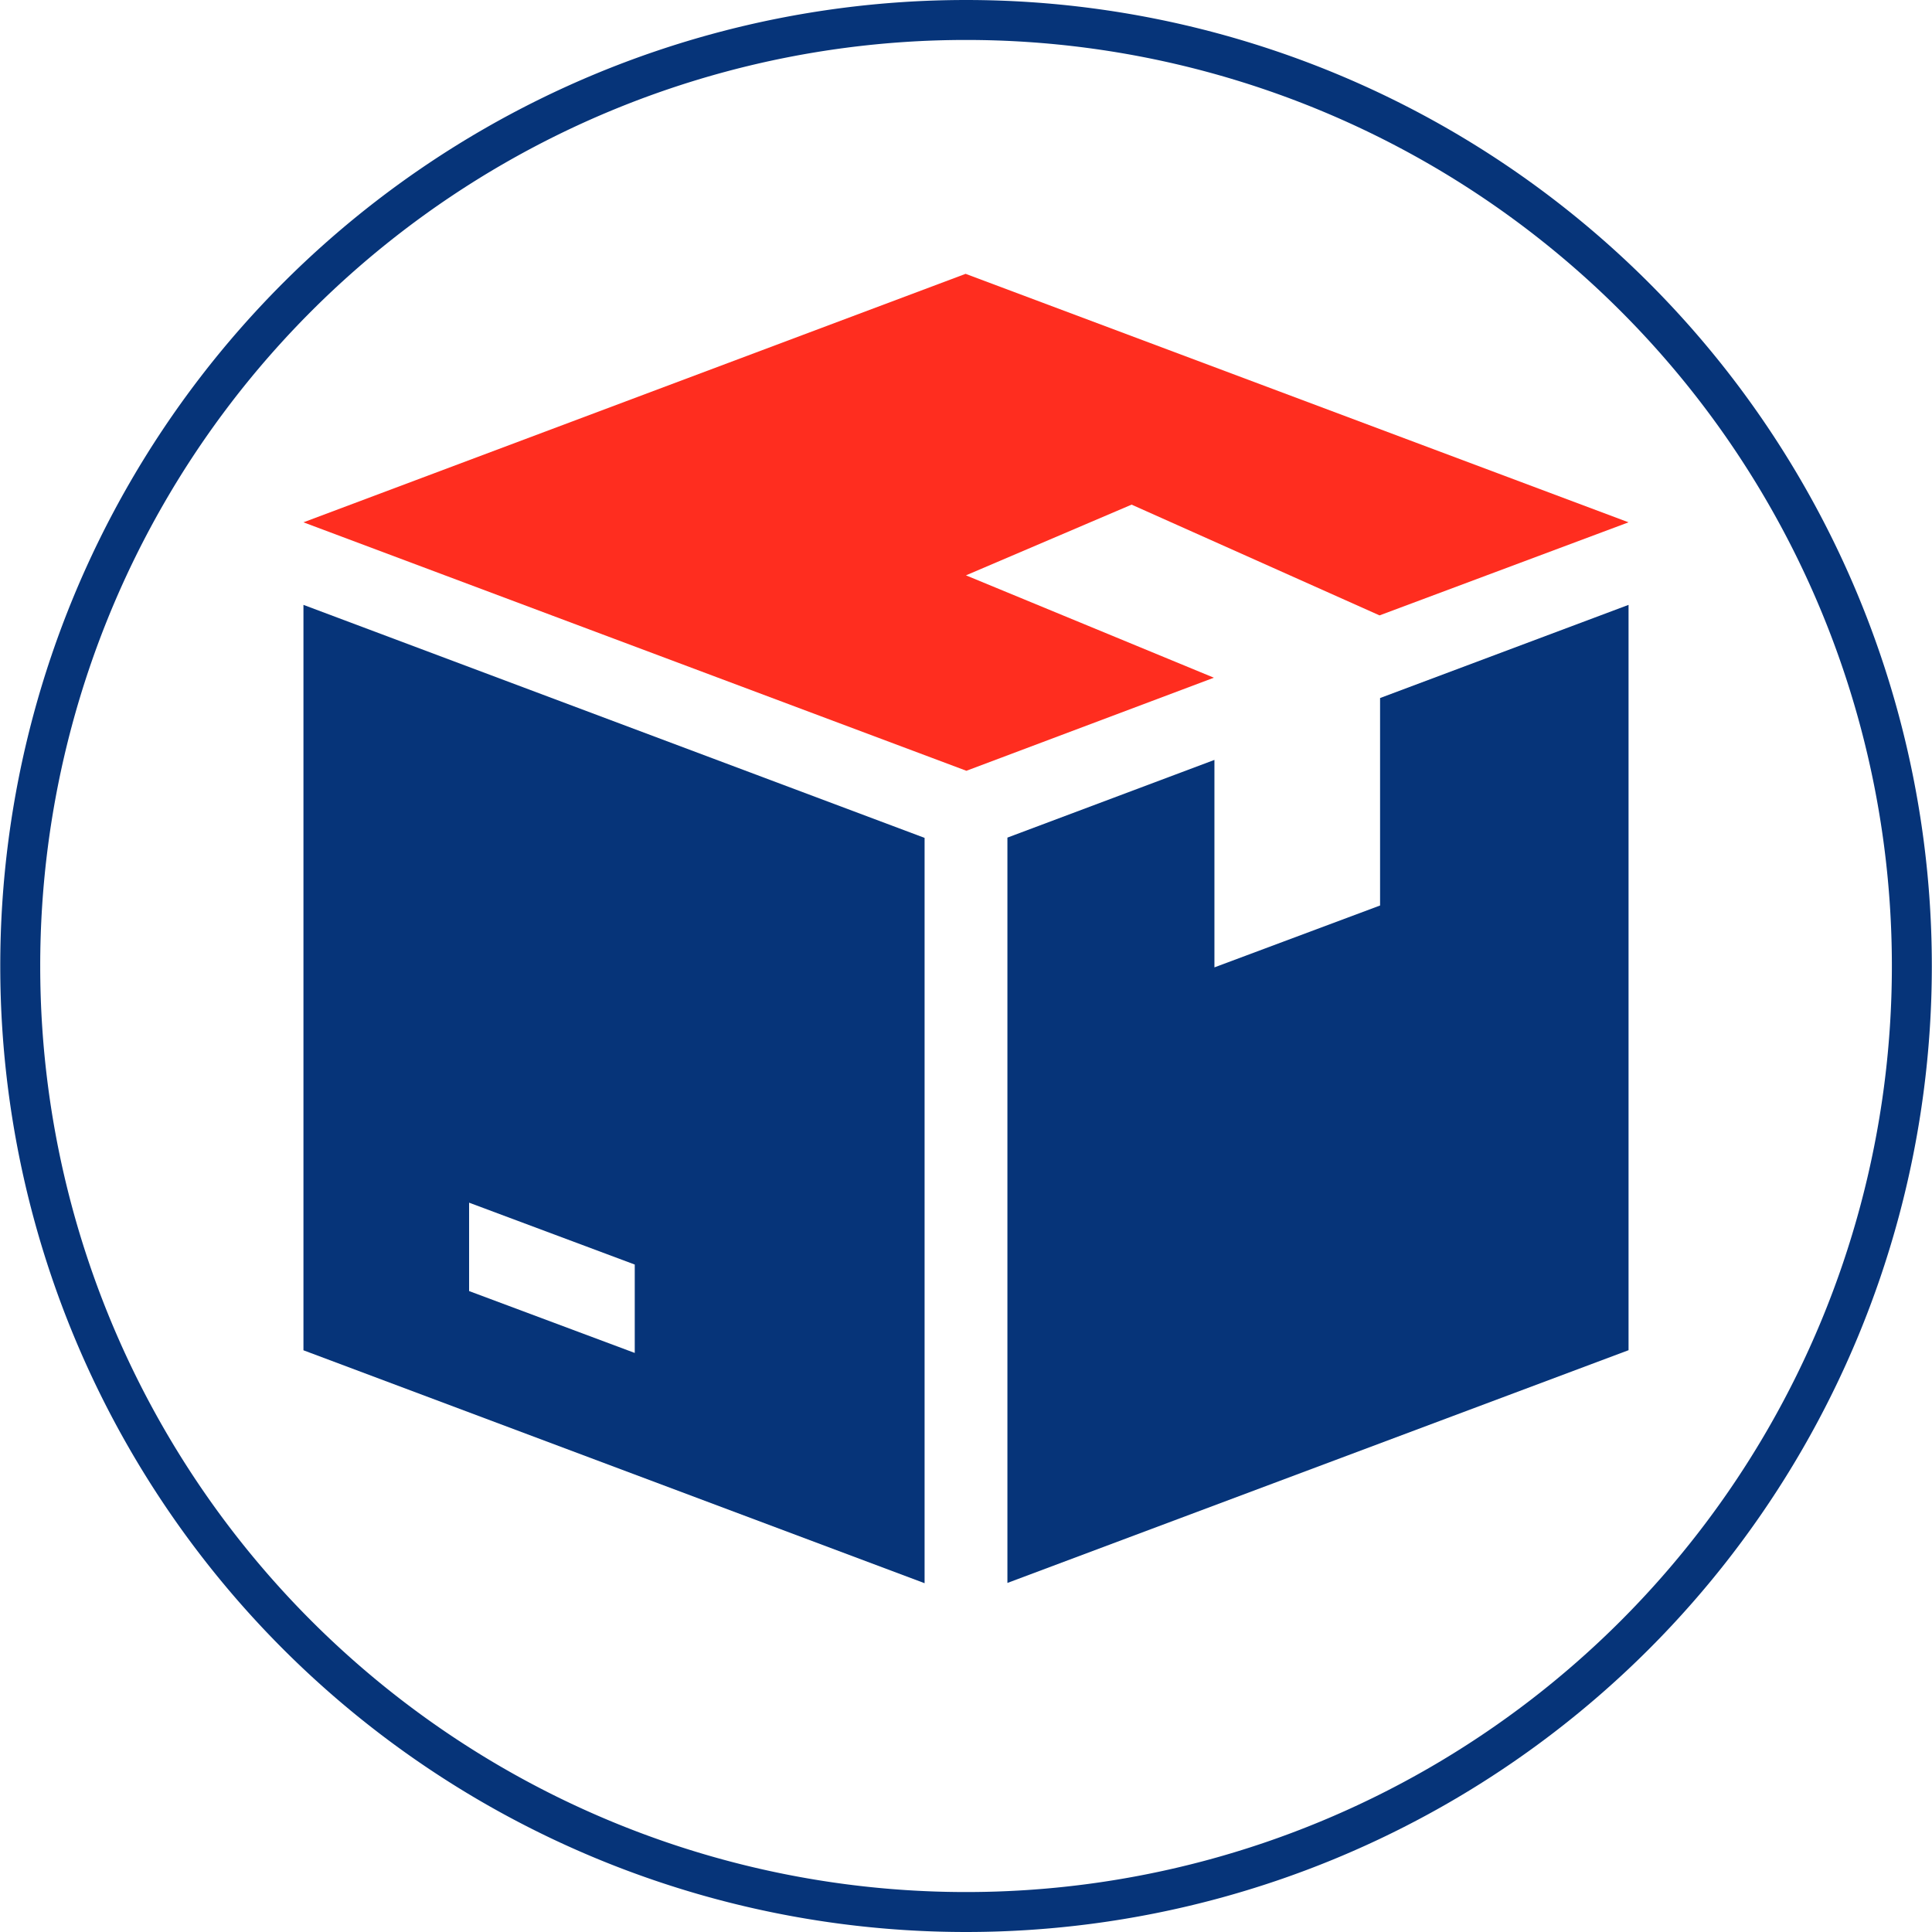
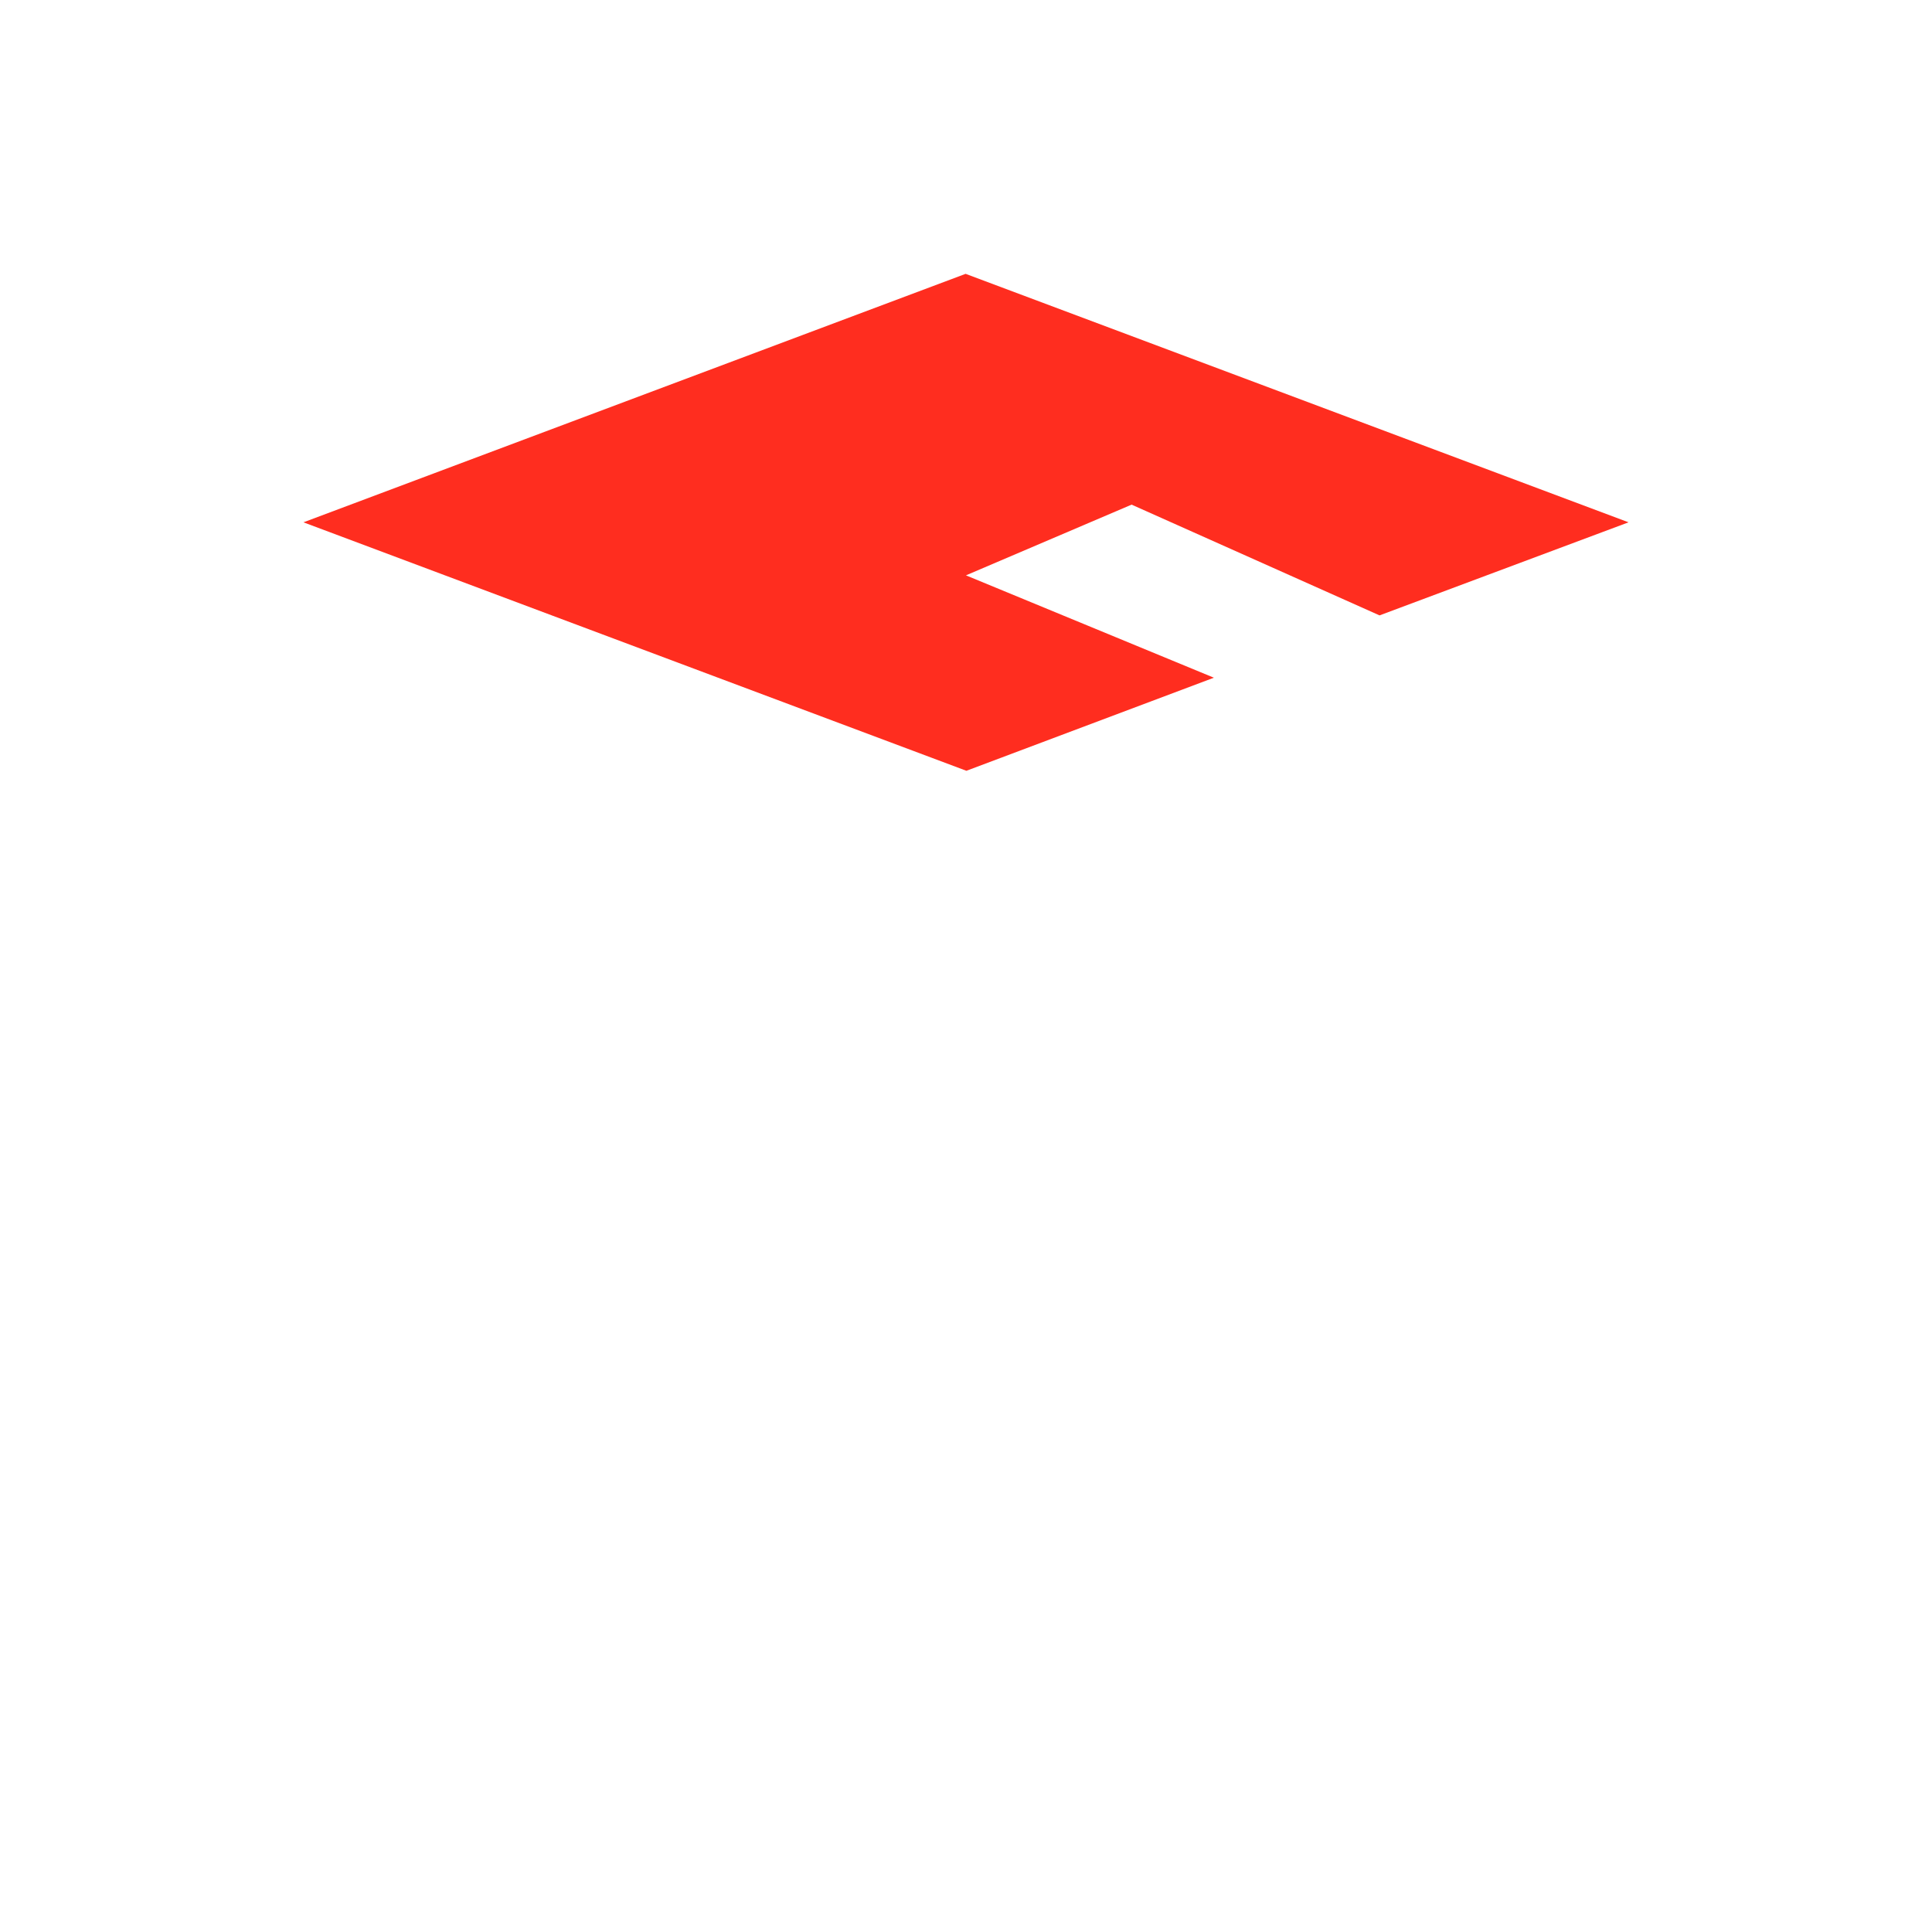
<svg xmlns="http://www.w3.org/2000/svg" width="21.857" height="21.857" viewBox="0 0 21.857 21.857">
  <defs>
    <clipPath id="clip-path">
-       <path id="Path_1343" data-name="Path 1343" d="M0,0H21.857V-21.857H0Z" fill="none" />
-     </clipPath>
+       </clipPath>
  </defs>
  <g id="Group_1609" data-name="Group 1609" transform="translate(0 21.857)">
    <g id="Group_1605" data-name="Group 1605" clip-path="url(#clip-path)">
      <g id="Group_1604" data-name="Group 1604" transform="translate(10.929 -0.226)">
-         <path id="Path_1342" data-name="Path 1342" d="M0,0A10.7,10.7,0,0,0,10.7-10.7,10.7,10.7,0,0,0,0-21.405,10.7,10.7,0,0,0-10.7-10.7,10.7,10.7,0,0,0,0,0Z" fill="none" stroke="#063479" stroke-width="0.452" />
-       </g>
+         </g>
    </g>
    <g id="Group_1606" data-name="Group 1606" transform="translate(12.802 -16.148)">
-       <path id="Path_1344" data-name="Path 1344" d="M0,0V0L2.805,1.253,5.622.2l-7.5-2.811L-9.369.2l7.5,2.811,2.8-1.053L-1.874.8v0Z" fill="#ff2d1f" />
+       <path id="Path_1344" data-name="Path 1344" d="M0,0V0L2.805,1.253,5.622.2l-7.5-2.811L-9.369.2l7.5,2.811,2.8-1.053L-1.874.8Z" fill="#ff2d1f" />
    </g>
    <g id="Group_1607" data-name="Group 1607" transform="translate(3.433 -15.014)">
-       <path id="Path_1345" data-name="Path 1345" d="M0,0V8.433l7.027,2.635V2.636ZM3.748,8.463l-1.874-.7v-1l1.874.7Z" fill="#063479" />
-     </g>
+       </g>
    <g id="Group_1608" data-name="Group 1608" transform="translate(15.613 -13.96)">
-       <path id="Path_1346" data-name="Path 1346" d="M0,0V2.347l-1.874.7V.7l-2.342.879v8.432L2.811,7.378V-1.054Z" fill="#063479" />
-     </g>
+       </g>
  </g>
</svg>